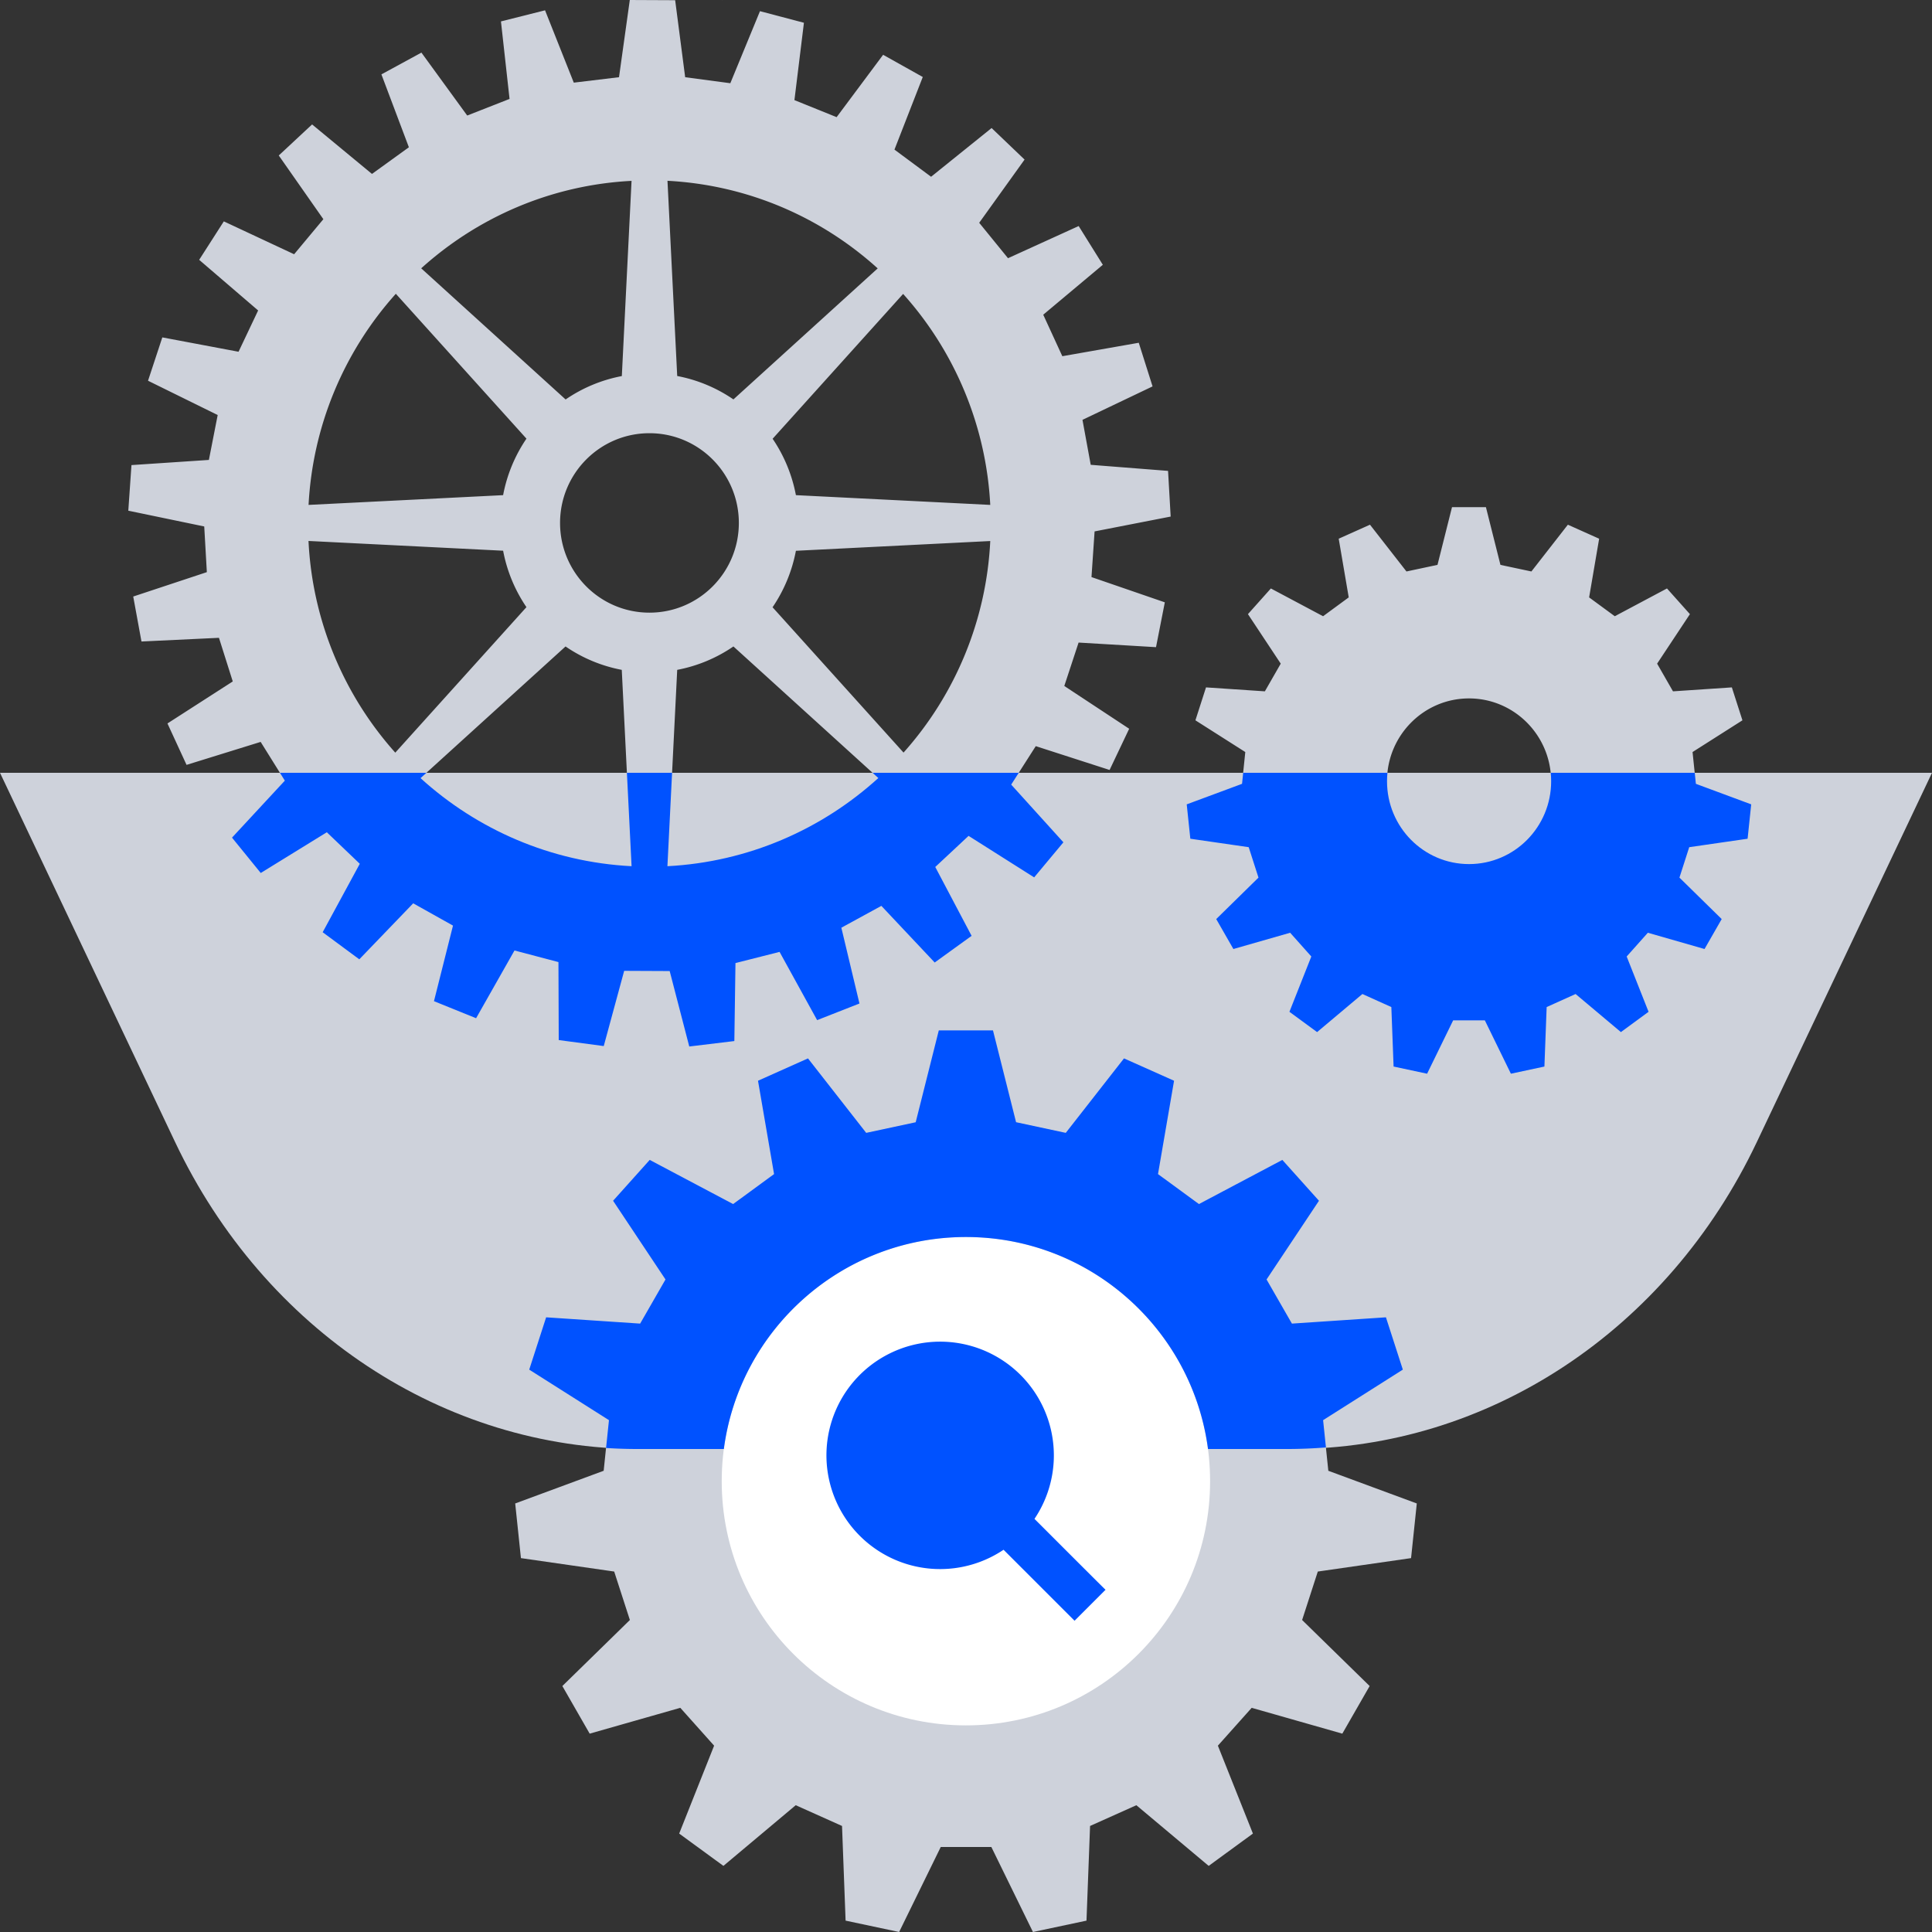
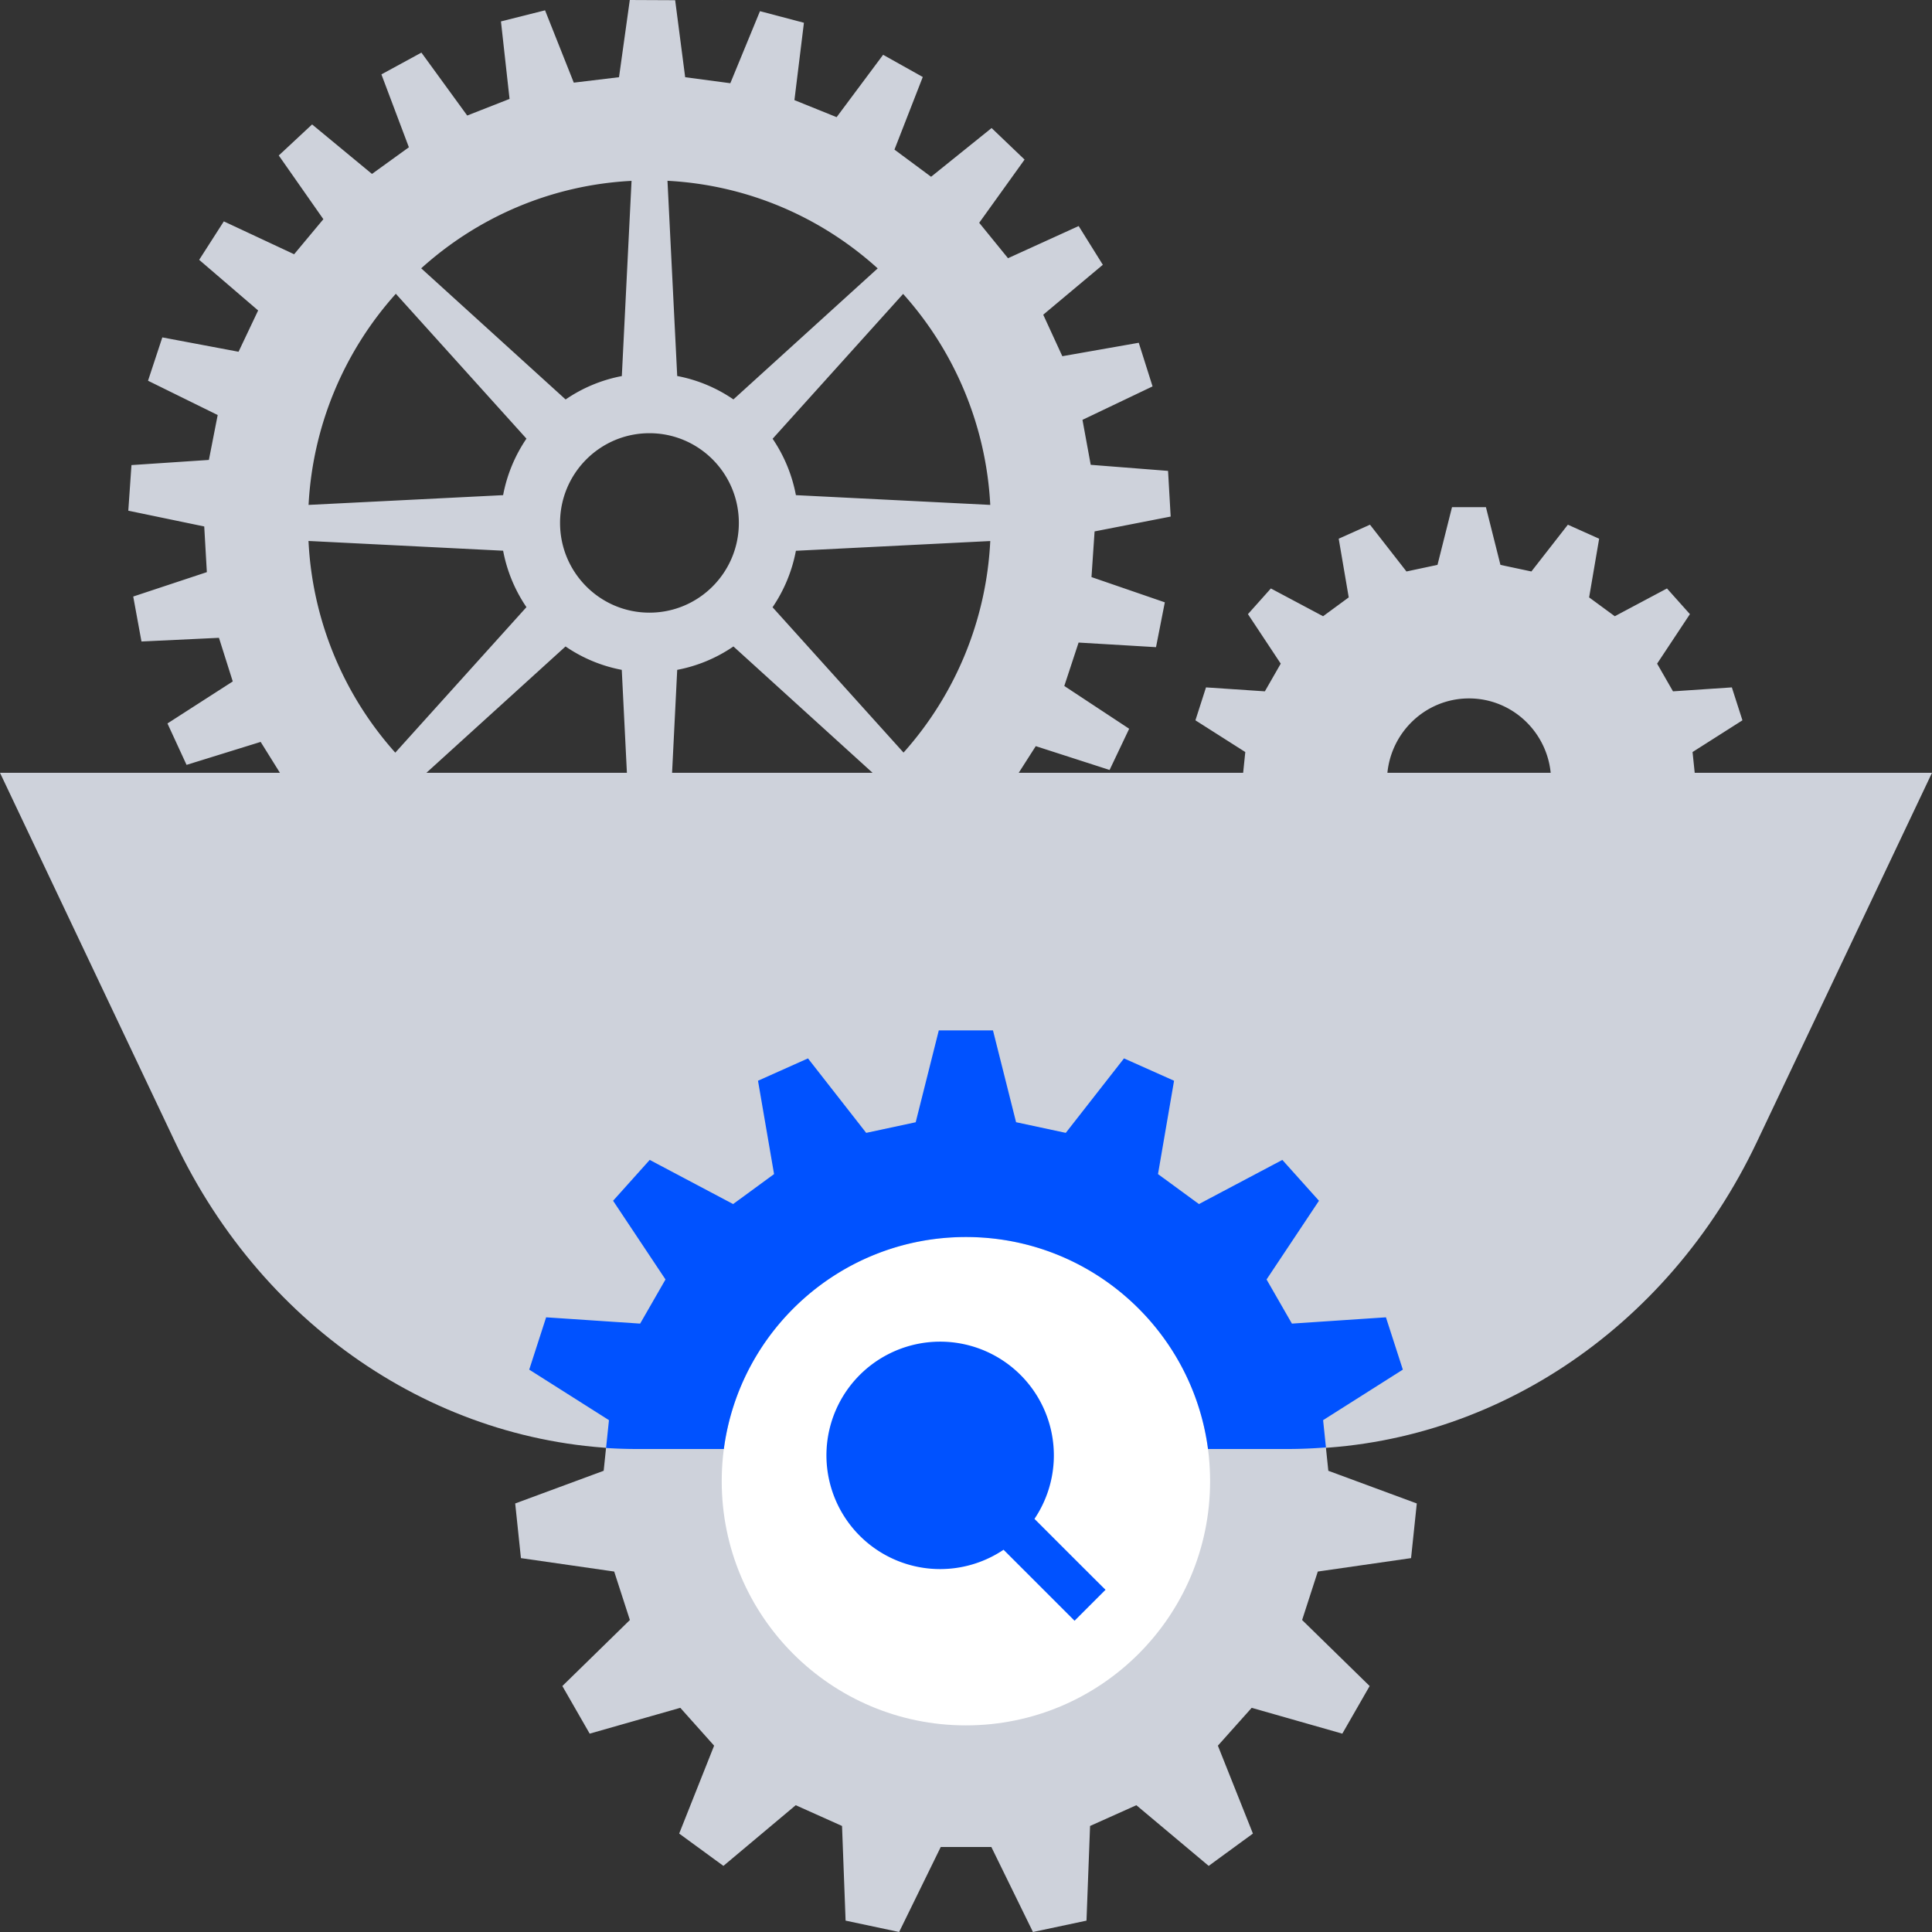
<svg xmlns="http://www.w3.org/2000/svg" fill="none" viewBox="0 0 240 240">
  <rect x="0" y="0" width="240" height="240" fill="#333333" stroke="none" />
-   <path fill="#CED2DB" d="M160.515 180h-81.04c-24.333 0-46.615-14.718-57.721-38.124L0 96h240l-21.764 45.876C207.13 165.282 184.848 180 160.515 180Z" />
+   <path fill="#CED2DB" d="M160.515 180h-81.04c-24.333 0-46.615-14.718-57.721-38.124L0 96h240l-21.764 45.876C207.13 165.282 184.848 180 160.515 180" />
  <circle cx="120" cy="184" r="34" fill="#FFFFFF" />
  <path fill="#0052FF" d="M116.787 166.665a14.13 14.13 0 0 1 12.47 7.489 14.126 14.126 0 0 1-.75 14.526c4.536 4.536 8.828 8.833 8.828 8.806l-3.849 3.849-8.82-8.819a14.122 14.122 0 0 1-12.61 1.584 14.13 14.13 0 0 1-8.778-9.191 14.12 14.12 0 0 1 7.155-16.732 14.123 14.123 0 0 1 6.354-1.512Z" />
  <path fill="#CED2DB" fill-rule="evenodd" d="m126.218 139.41-2.87-11.41h-6.731l-2.87 11.41-6.149 1.318-7.233-9.251-6.207 2.776 1.995 11.597-5.086 3.722-10.36-5.484-4.55 5.075 6.51 9.777-3.15 5.483-11.679-.781-2.1 6.498 9.905 6.277-.653 6.288-10.99 4.06.712 6.79 11.585 1.668 1.948 6.02-8.388 8.202 3.395 5.915 11.258-3.208 4.2 4.701-4.34 10.92 5.495 4.014 8.983-7.537 5.752 2.578.443 11.76 6.65 1.412 5.169-10.558h6.288L128.318 240l6.65-1.412.444-11.76 5.751-2.578 8.984 7.537 5.495-4.014-4.352-10.92 4.2-4.701 11.258 3.208 3.395-5.915-8.388-8.202 1.948-6.02 11.585-1.668.712-6.79-10.99-4.06-.653-6.288 9.905-6.277-2.1-6.498-11.679.781-3.15-5.483 6.51-9.777-4.55-5.075-10.36 5.484-5.086-3.722 1.995-11.597-6.219-2.776-7.233 9.251-6.148-1.318h-.024ZM150.322 184c0 16.753-13.58 30.333-30.334 30.333-16.753 0-30.333-13.58-30.333-30.333s13.58-30.333 30.333-30.333c16.754 0 30.334 13.58 30.334 30.333Z" clip-rule="evenodd" />
  <path fill="#0052FF" d="M150.064 180h9.822c1.619 0 3.228-.066 4.827-.195l-.352-3.388 9.905-6.277-2.1-6.498-11.679.781-3.15-5.483 6.51-9.777-4.55-5.075-10.36 5.484-5.086-3.722 1.995-11.597-6.219-2.776-7.233 9.251-6.148-1.318h-.024l-2.87-11.41h-6.731l-2.87 11.41-6.149 1.318-7.233-9.251-6.207 2.776 1.995 11.597-5.087 3.722-10.36-5.484-4.55 5.075 6.51 9.777-3.15 5.483-11.678-.781-2.1 6.498 9.905 6.277-.359 3.457a59.49 59.49 0 0 0 3.878.126H89.92c1.958-14.863 14.675-26.333 30.072-26.333 15.398 0 28.114 11.47 30.072 26.333Z" />
  <path fill="#CED2DB" d="M89.703.04V0l.02.04h-.02Z" />
  <path fill="#CED2DB" fill-rule="evenodd" d="M186.39 70.17 184.587 63h-4.213l-1.803 7.17-3.855.82-4.532-5.81-3.885 1.74 1.245 7.29-3.187 2.34-6.484-3.45-2.849 3.19 4.074 6.15-1.972 3.44-7.311-.49-1.315 4.09 6.195 3.94-.408 3.95-6.873 2.55.448 4.27 7.252 1.05 1.215 3.78-5.249 5.15 2.131 3.72 7.052-2.02 2.63 2.95-2.719 6.87 3.436 2.52 5.628-4.73 3.595 1.62.279 7.39 4.164.89 3.237-6.63h3.934l3.238 6.63 4.163-.89.279-7.39 3.596-1.62 5.628 4.73 3.436-2.52-2.719-6.87 2.629-2.95 7.042 2.02 2.132-3.72-5.249-5.15 1.215-3.78 7.251-1.05.448-4.27-6.872-2.55-.409-3.95 6.196-3.94-1.315-4.09-7.311.49-1.972-3.44 4.074-6.15-2.849-3.19-6.484 3.45-3.188-2.34 1.245-7.29-3.884-1.74-4.532 5.81-3.855-.82h.01Zm6.295 26.88c0 5.68-4.562 10.29-10.2 10.29-5.637 0-10.189-4.61-10.189-10.29 0-5.68 4.562-10.29 10.189-10.29 5.628 0 10.2 4.61 10.2 10.29ZM78.235 0l5.636.026 1.243 9.565 5.609.747 3.684-8.95 5.46 1.44-1.18 9.609 5.241 2.117 5.776-7.747 4.926 2.758-3.517 9.02 4.55 3.373 7.517-6.052 4.096 3.918-5.636 7.852 3.579 4.4 8.777-3.996 3.002 4.813-7.403 6.201 2.371 5.156 9.495-1.67 1.715 5.42-8.707 4.155 1.024 5.586 9.608.755.324 5.674-9.451 1.844-.385 5.674 9.11 3.136-1.094 5.569-9.618-.571-1.776 5.392 8.06 5.314-2.433 5.12-9.171-2.959-3.054 4.778 6.484 7.167-3.631 4.357-8.147-5.156-4.14 3.864 4.516 8.555-4.586 3.312-6.624-7.036-4.971 2.714 2.249 9.416-5.259 2.064-4.664-8.476-5.478 1.388-.14 9.688-5.6.676-2.434-9.372-5.653-.026-2.537 9.345-5.592-.746-.035-9.688-5.46-1.441-4.77 8.415-5.233-2.117 2.362-9.389-4.944-2.767-6.694 6.956-4.55-3.364 4.611-8.502-4.095-3.917-8.209 5.059-3.57-4.392 6.563-7.079-3.002-4.813-9.206 2.854-2.371-5.146 8.112-5.218-1.715-5.419-9.626.457-1.024-5.586 9.145-3.03-.324-5.674-9.433-1.959.393-5.665 9.618-.641 1.093-5.578-8.654-4.26 1.776-5.384 9.469 1.783 2.433-5.129-7.325-6.289 3.063-4.778 8.733 4.084 3.632-4.356-5.54-7.914 4.14-3.856 7.438 6.149 4.585-3.312L47.38 9.24l4.97-2.705 5.688 7.817 5.26-2.064L62.23 2.66l5.478-1.379 3.57 8.986 5.618-.677L78.236 0ZM49.103 93.497A42.531 42.531 0 0 1 38.323 67.2L62.5 68.412a18.537 18.537 0 0 0 2.897 7.01L49.112 93.487l-.009.009Zm13.398-31.988-24.17 1.212a42.57 42.57 0 0 1 10.842-26.227l16.225 17.997A18.597 18.597 0 0 0 62.5 61.5v.009ZM52.245 96.668c7.01 6.368 16.146 10.417 26.21 10.935l-1.217-24.391a18.395 18.395 0 0 1-6.984-2.907L52.245 96.659v.009Zm18.01-47.052L52.323 33.332c7-6.324 16.102-10.346 26.13-10.865l-1.207 24.25a18.397 18.397 0 0 0-6.984 2.908l-.009-.009Zm13.87-2.907a18.396 18.396 0 0 1 6.983 2.907l17.922-16.275c-6.992-6.333-16.093-10.355-26.113-10.882L84.125 46.7v.009Zm11.849 7.79a18.597 18.597 0 0 1 2.896 7.01l24.144 1.212a42.555 42.555 0 0 0-10.825-26.21L95.982 54.5h-.008Zm0 20.931a18.596 18.596 0 0 0 2.896-7.009l24.144-1.212a42.542 42.542 0 0 1-10.773 26.28L95.965 75.43h.008Zm-4.866 4.875 18.001 16.345c-7.001 6.368-16.137 10.426-26.2 10.953l1.216-24.391a18.395 18.395 0 0 0 6.983-2.907Zm.674-15.345c0 6.158-4.97 11.146-11.105 11.146-6.135 0-11.105-4.988-11.105-11.145 0-6.157 4.97-11.146 11.105-11.146 6.134 0 11.105 4.989 11.105 11.145Z" clip-rule="evenodd" />
-   <path fill="#0052FF" d="m154.433 96-.142 1.37-6.872 2.55.448 4.27 7.251 1.05 1.215 3.78-5.249 5.15 2.132 3.72 7.052-2.02 2.629 2.95-2.719 6.87 3.436 2.52 5.628-4.73 3.596 1.62.279 7.39 4.163.89 3.237-6.63h3.935l3.237 6.63 4.164-.89.279-7.39 3.595-1.62 5.628 4.73 3.436-2.52-2.719-6.87 2.63-2.95 7.042 2.02 2.131-3.72-5.249-5.15 1.215-3.78 7.252-1.05.448-4.27-6.873-2.55-.141-1.37h-17.89c.035.345.052.695.052 1.05 0 5.68-4.562 10.29-10.199 10.29-5.638 0-10.19-4.61-10.19-10.29 0-.355.018-.705.052-1.05h-17.919Zm-27.881 0-.938 1.467 6.485 7.167-3.632 4.357-8.147-5.156-4.139 3.864 4.515 8.555-4.585 3.312-6.625-7.036-4.97 2.714 2.249 9.416-5.259 2.064-4.665-8.476-5.478 1.388-.14 9.688-5.6.676-2.433-9.372-5.653-.026-2.538 9.345-5.592-.746-.035-9.688-5.46-1.441-4.77 8.415-5.233-2.117 2.363-9.389-4.944-2.767-6.695 6.956-4.55-3.364 4.611-8.502-4.095-3.917-8.208 5.059-3.57-4.392 6.562-7.079-.608-.975h18.197l-.726.659v.009c7.01 6.368 16.146 10.417 26.21 10.935L77.876 96h5.612l-.578 11.603c10.063-.527 19.199-4.585 26.2-10.953l-.716-.65h18.158Z" />
</svg>